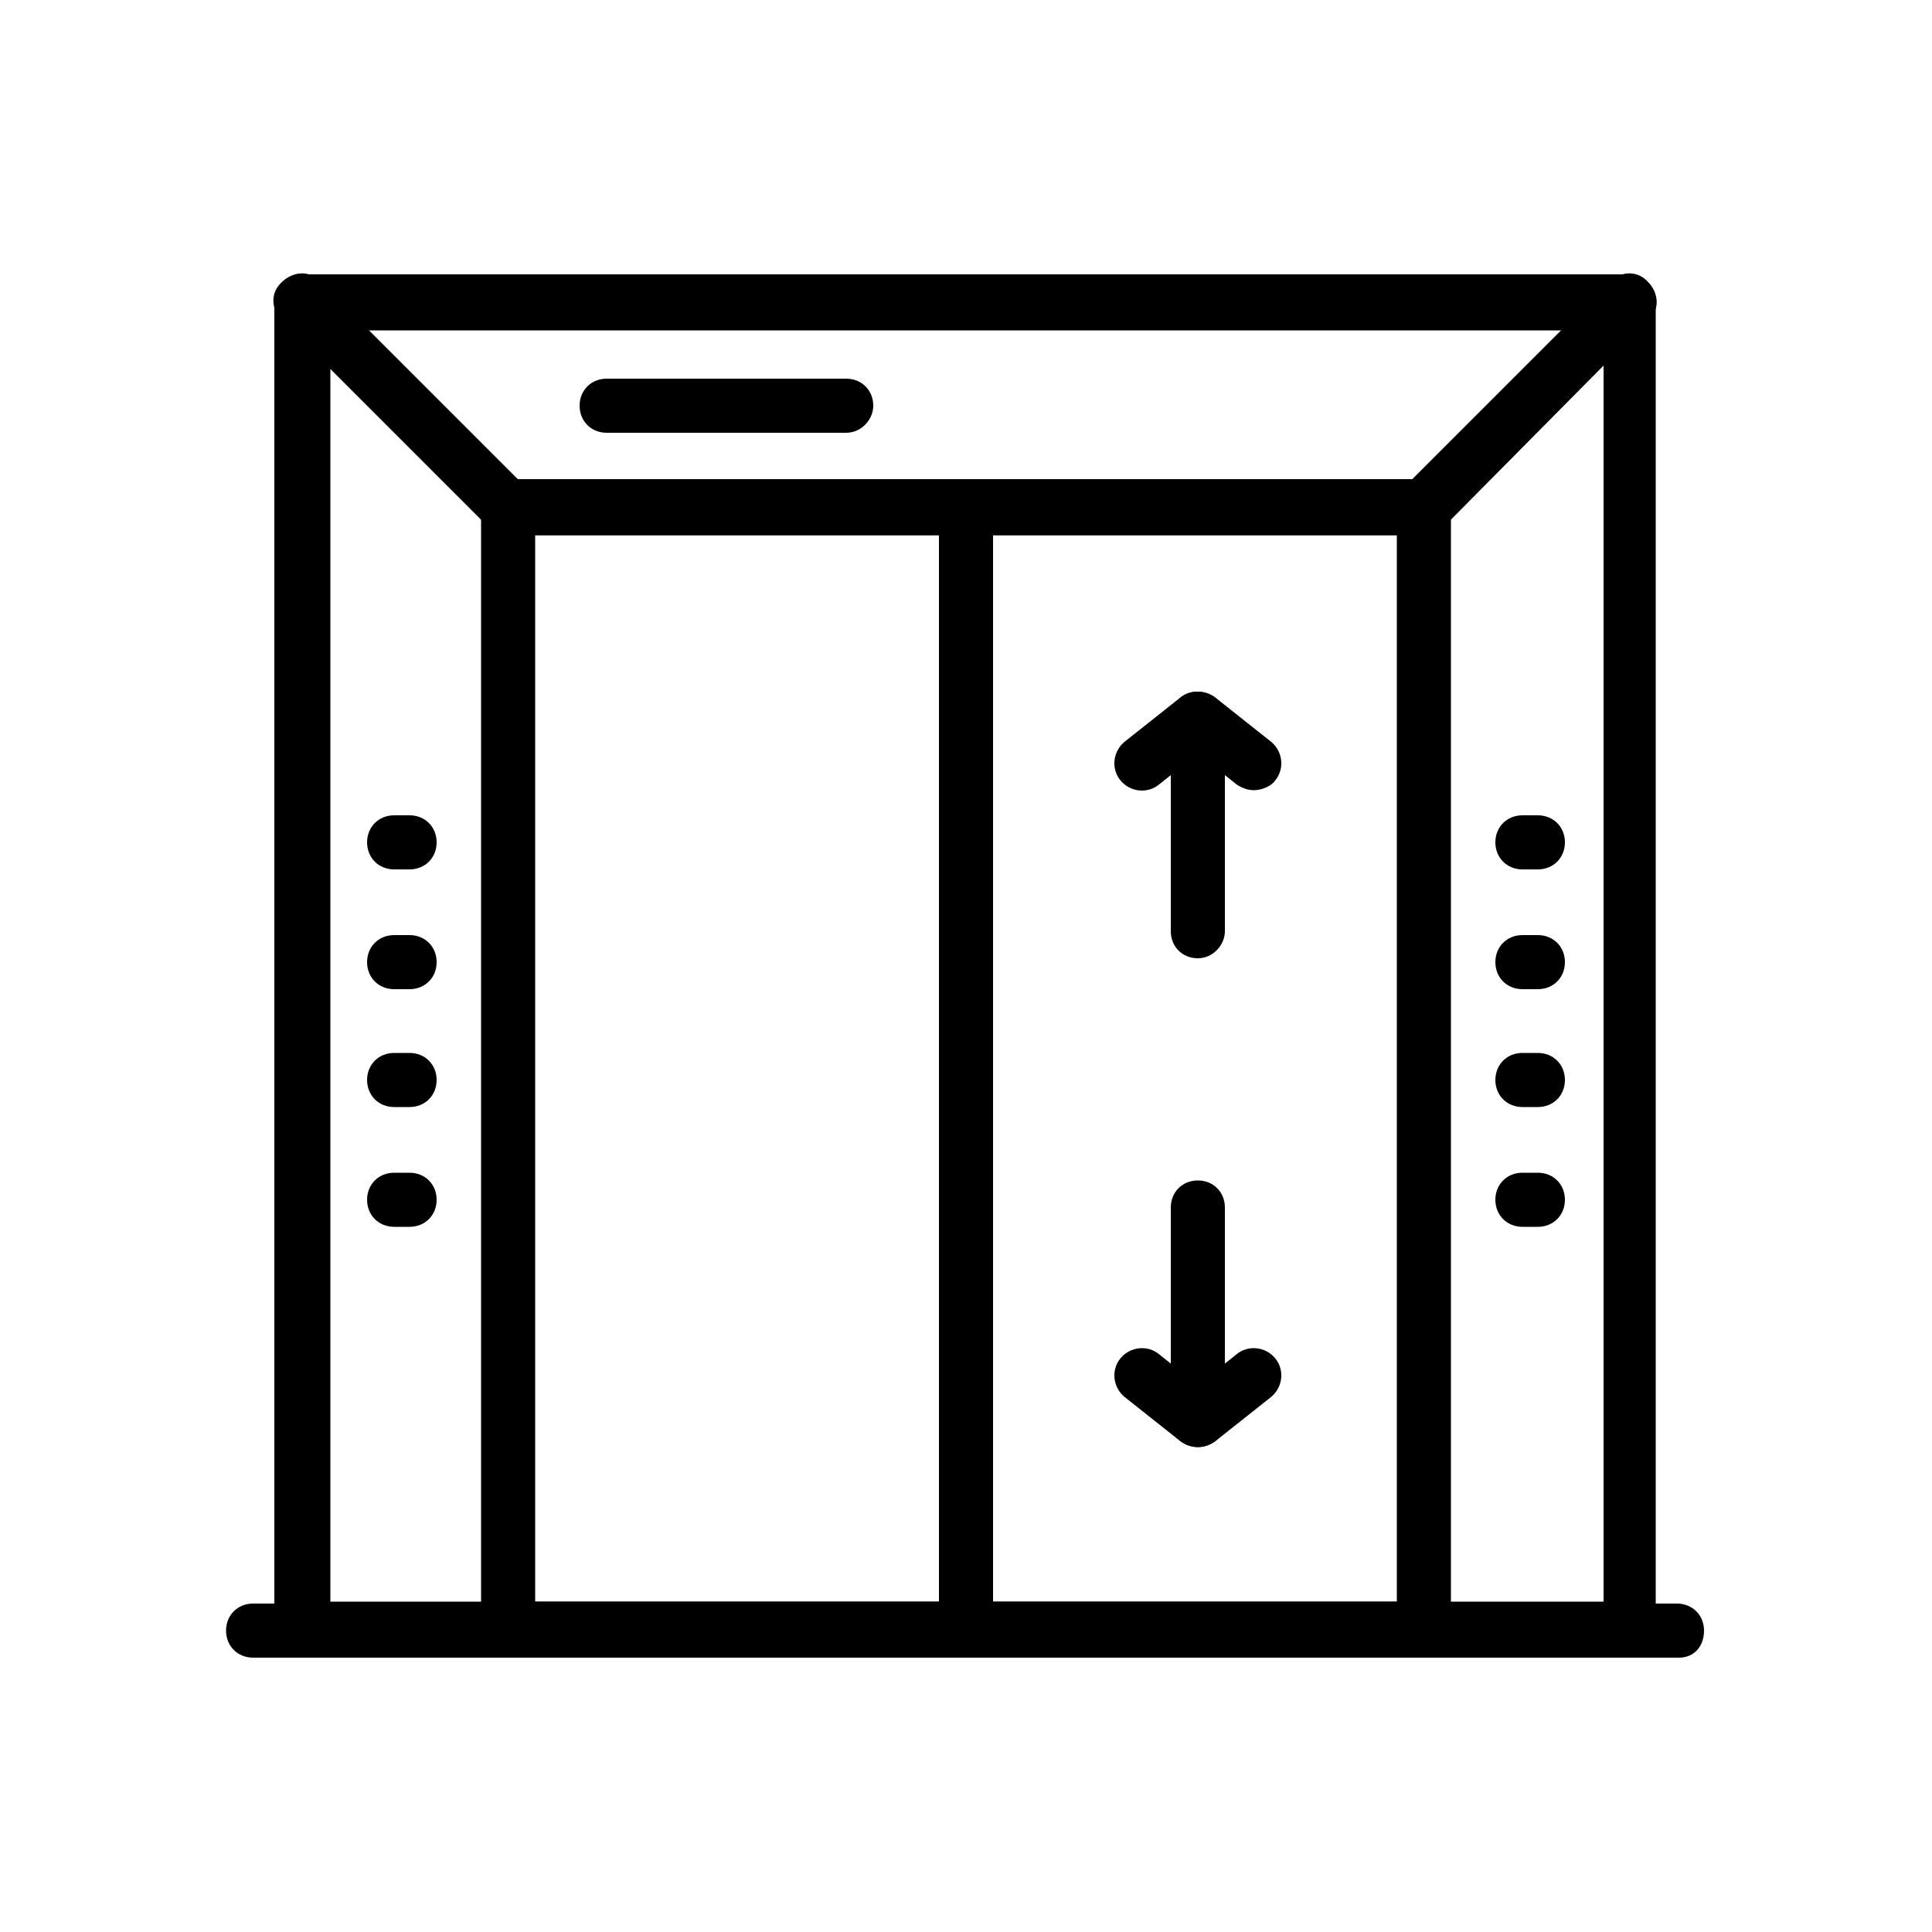
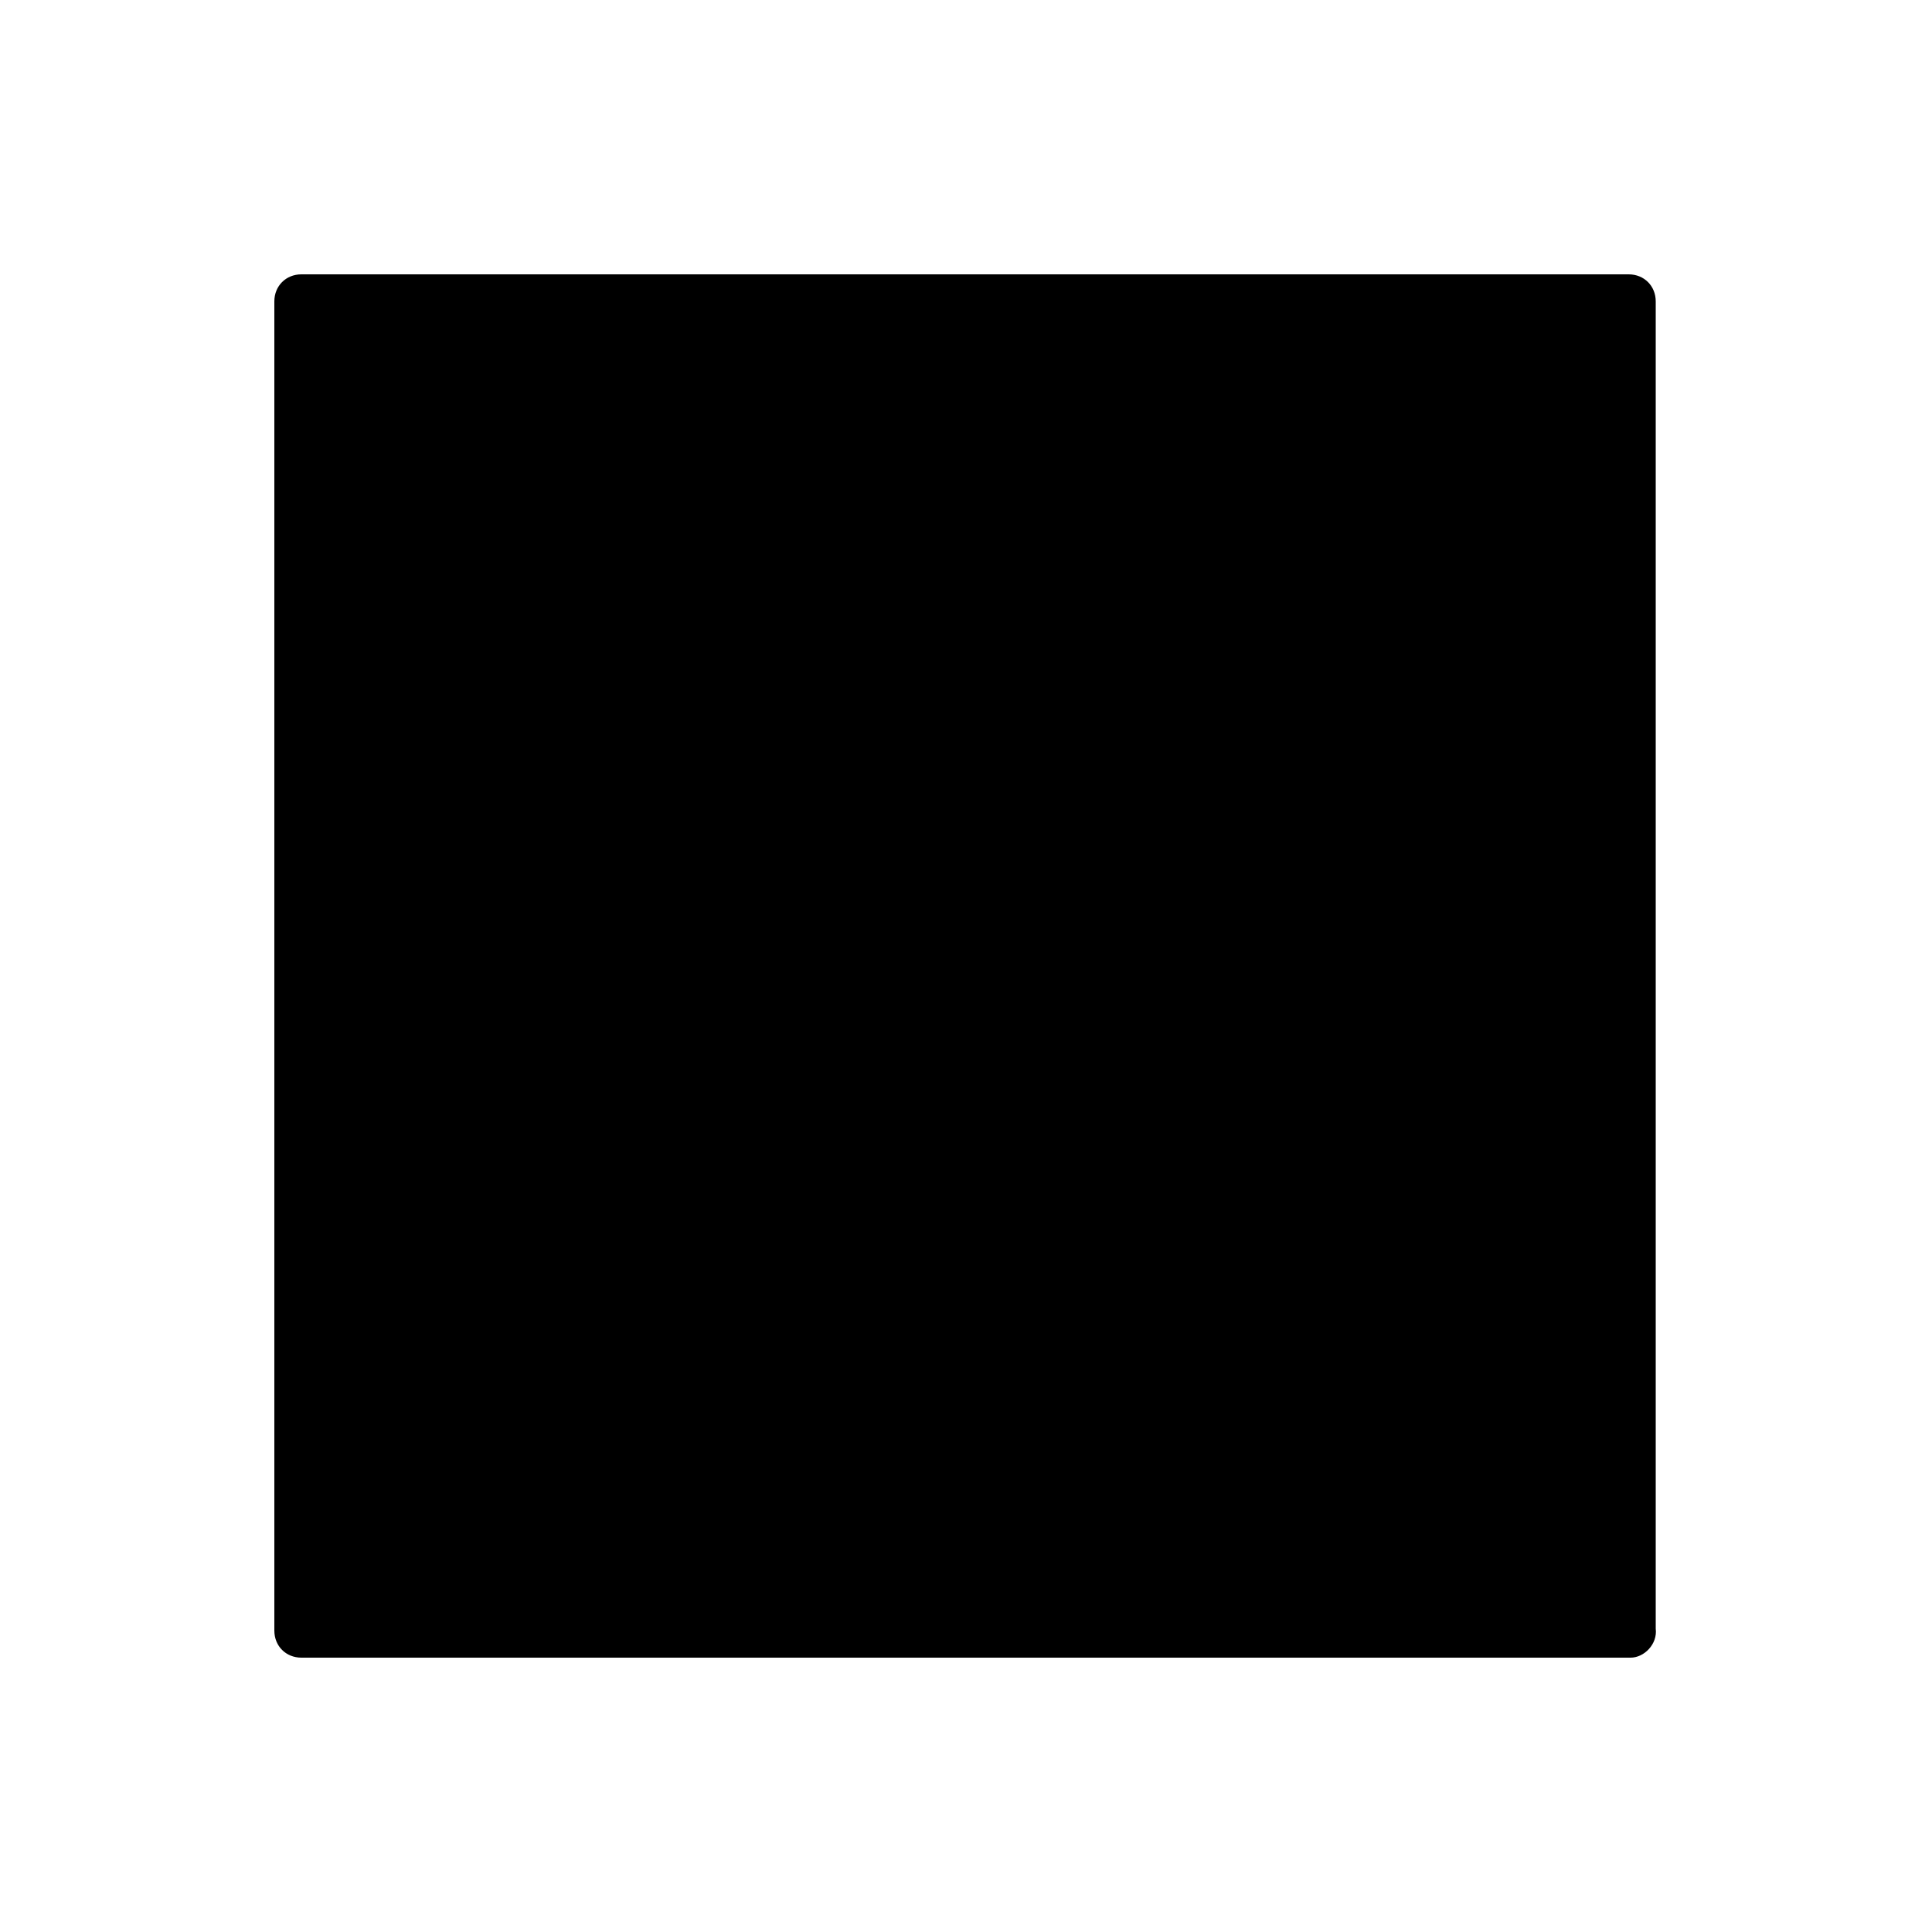
<svg xmlns="http://www.w3.org/2000/svg" version="1.1" id="Livello_1" x="0px" y="0px" viewBox="0 0 100 100" style="enable-background:new 0 0 100 100;" xml:space="preserve">
  <g>
    <path d="M73.7,85.8H26.3c-0.8,0-1.4-0.6-1.4-1.4V26.3c0-0.8,0.6-1.4,1.4-1.4h47.4c0.8,0,1.4,0.6,1.4,1.4v58.1   C75.1,85.1,74.5,85.8,73.7,85.8z M27.7,82.9h44.6V27.7H27.7V82.9z" />
-     <path d="M84.4,85.8H15.6c-0.8,0-1.4-0.6-1.4-1.4V15.6c0-0.8,0.6-1.4,1.4-1.4h68.7c0.8,0,1.4,0.6,1.4,1.4v68.7   C85.8,85.1,85.1,85.8,84.4,85.8z M17.1,82.9h65.9V17.1H17.1V82.9z" />
-     <path d="M73.7,27.7H26.3c-0.4,0-0.7-0.2-1-0.4L14.6,16.6c-0.6-0.6-0.6-1.5,0-2c0.6-0.6,1.5-0.6,2,0l10.2,10.2h46.3l10.2-10.2   c0.6-0.6,1.5-0.6,2,0c0.6,0.6,0.6,1.5,0,2L74.7,27.3C74.5,27.6,74.1,27.7,73.7,27.7z" />
+     <path d="M84.4,85.8H15.6c-0.8,0-1.4-0.6-1.4-1.4V15.6c0-0.8,0.6-1.4,1.4-1.4h68.7c0.8,0,1.4,0.6,1.4,1.4v68.7   C85.8,85.1,85.1,85.8,84.4,85.8z M17.1,82.9h65.9V17.1V82.9z" />
    <path d="M50,85.8c-0.8,0-1.4-0.6-1.4-1.4V26.3c0-0.8,0.6-1.4,1.4-1.4c0.8,0,1.4,0.6,1.4,1.4v58.1C51.4,85.1,50.8,85.8,50,85.8z" />
    <path d="M79.6,45h-0.8c-0.8,0-1.4-0.6-1.4-1.4s0.6-1.4,1.4-1.4h0.8c0.8,0,1.4,0.6,1.4,1.4S80.4,45,79.6,45z" />
    <path d="M79.6,51.2h-0.8c-0.8,0-1.4-0.6-1.4-1.4s0.6-1.4,1.4-1.4h0.8c0.8,0,1.4,0.6,1.4,1.4S80.4,51.2,79.6,51.2z" />
-     <path d="M79.6,57.3h-0.8c-0.8,0-1.4-0.6-1.4-1.4c0-0.8,0.6-1.4,1.4-1.4h0.8c0.8,0,1.4,0.6,1.4,1.4C81,56.7,80.4,57.3,79.6,57.3z" />
    <path d="M79.6,63.5h-0.8c-0.8,0-1.4-0.6-1.4-1.4s0.6-1.4,1.4-1.4h0.8c0.8,0,1.4,0.6,1.4,1.4S80.4,63.5,79.6,63.5z" />
-     <path d="M21.2,45h-0.8c-0.8,0-1.4-0.6-1.4-1.4s0.6-1.4,1.4-1.4h0.8c0.8,0,1.4,0.6,1.4,1.4S22,45,21.2,45z" />
    <path d="M21.2,51.2h-0.8c-0.8,0-1.4-0.6-1.4-1.4s0.6-1.4,1.4-1.4h0.8c0.8,0,1.4,0.6,1.4,1.4S22,51.2,21.2,51.2z" />
-     <path d="M21.2,57.3h-0.8c-0.8,0-1.4-0.6-1.4-1.4c0-0.8,0.6-1.4,1.4-1.4h0.8c0.8,0,1.4,0.6,1.4,1.4C22.6,56.7,22,57.3,21.2,57.3z" />
    <path d="M21.2,63.5h-0.8c-0.8,0-1.4-0.6-1.4-1.4s0.6-1.4,1.4-1.4h0.8c0.8,0,1.4,0.6,1.4,1.4S22,63.5,21.2,63.5z" />
    <path d="M43.8,22.4H31.4c-0.8,0-1.4-0.6-1.4-1.4c0-0.8,0.6-1.4,1.4-1.4h12.4c0.8,0,1.4,0.6,1.4,1.4C45.2,21.7,44.6,22.4,43.8,22.4z   " />
    <path d="M64.9,40.9c-0.3,0-0.6-0.1-0.9-0.3L62,39l-2,1.6c-0.6,0.5-1.5,0.4-2-0.2c-0.5-0.6-0.4-1.5,0.2-2l2.9-2.3   c0.5-0.4,1.2-0.4,1.8,0l2.9,2.3c0.6,0.5,0.7,1.4,0.2,2C65.8,40.7,65.3,40.9,64.9,40.9z" />
    <path d="M62,49.6c-0.8,0-1.4-0.6-1.4-1.4v-11c0-0.8,0.6-1.4,1.4-1.4c0.8,0,1.4,0.6,1.4,1.4v11C63.4,48.9,62.8,49.6,62,49.6z" />
    <path d="M62,74.9c-0.3,0-0.6-0.1-0.9-0.3l-2.9-2.3c-0.6-0.5-0.7-1.4-0.2-2c0.5-0.6,1.4-0.7,2-0.2l2,1.6l2-1.6   c0.6-0.5,1.5-0.4,2,0.2c0.5,0.6,0.4,1.5-0.2,2l-2.9,2.3C62.6,74.8,62.3,74.9,62,74.9z" />
    <path d="M62,74.9c-0.8,0-1.4-0.6-1.4-1.4v-11c0-0.8,0.6-1.4,1.4-1.4c0.8,0,1.4,0.6,1.4,1.4v11C63.4,74.3,62.8,74.9,62,74.9z" />
-     <path d="M86.9,85.8H13.1c-0.8,0-1.4-0.6-1.4-1.4s0.6-1.4,1.4-1.4h73.7c0.8,0,1.4,0.6,1.4,1.4S87.7,85.8,86.9,85.8z" />
  </g>
</svg>